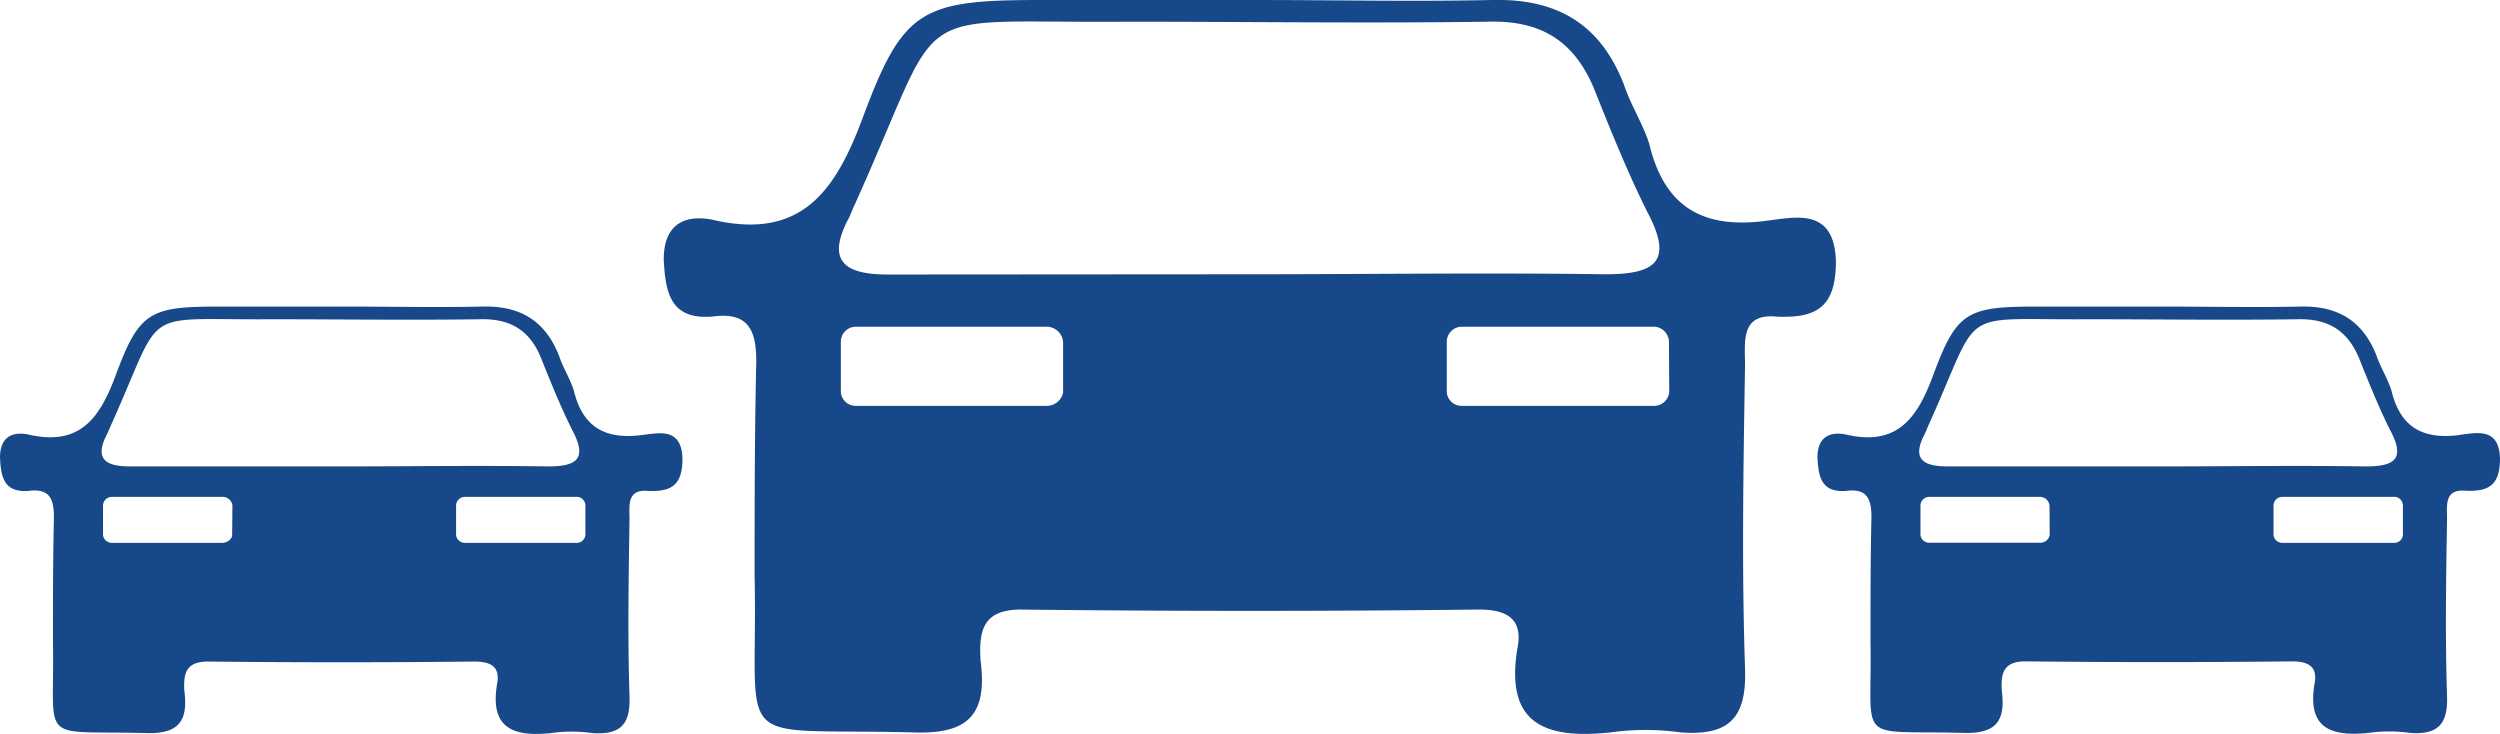
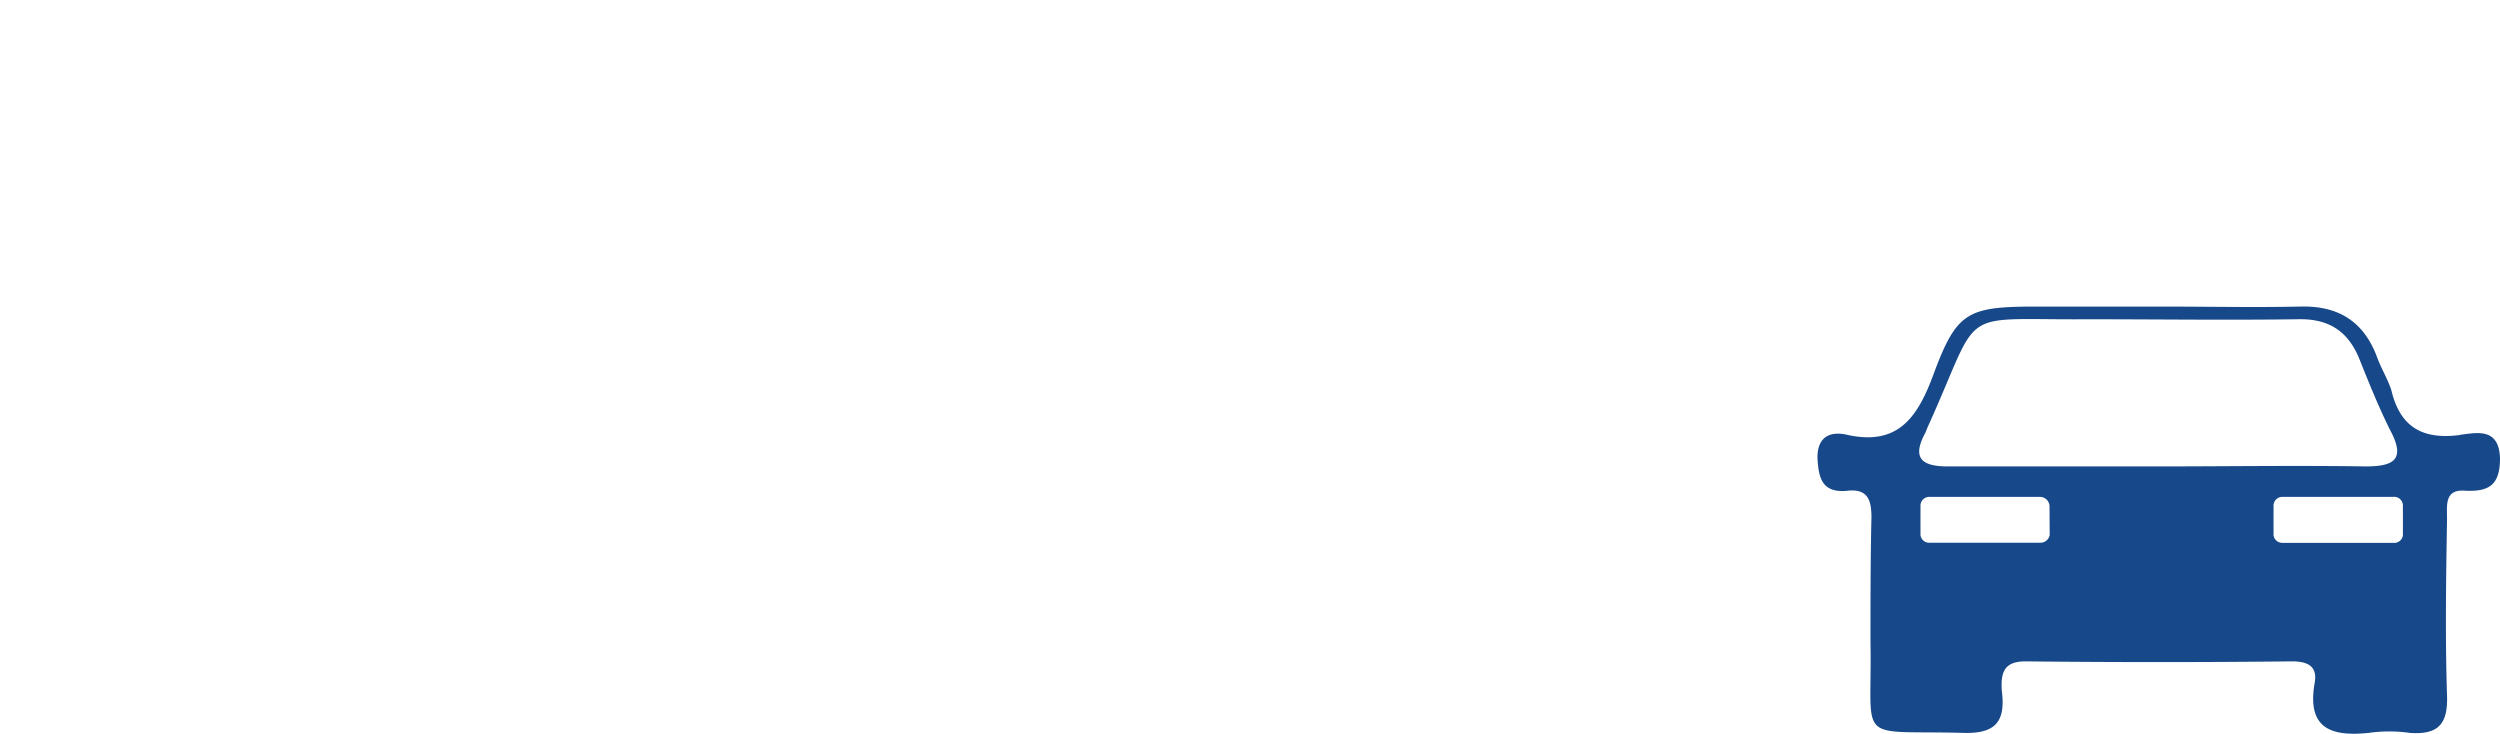
<svg xmlns="http://www.w3.org/2000/svg" id="Layer_1" data-name="Layer 1" viewBox="0 0 285.58 83.84">
  <defs>
    <style>.cls-1{fill:none;}.cls-2{clip-path:url(#clip-path);}.cls-3{fill:#174889;}</style>
    <clipPath id="clip-path" transform="translate(0 0)">
      <rect class="cls-1" width="285.58" height="83.84" />
    </clipPath>
  </defs>
  <g class="cls-2">
-     <path class="cls-3" d="M190.68,44.83a1.76,1.76,0,0,1-1.92,1.53H167a1.69,1.69,0,0,1-1.73-1.53V39.05A1.72,1.72,0,0,1,167,37.32h21.73a1.78,1.78,0,0,1,1.92,1.73ZM101.44,31.36c-5,0-7.12-1.54-4.43-6.54.19-.38.39-1,.58-1.34,10.78-23.85,5.19-20.78,31.16-21,13.65,0,27.5.19,41.17,0,6-.19,9.8,2.11,12.11,7.5,1.92,4.81,3.85,9.62,6.15,14.24,3.08,5.77.77,7.11-4.81,7.11-13.65-.19-27.12,0-40.58,0Zm20,13.47a1.9,1.9,0,0,1-1.92,1.53H97.78a1.7,1.7,0,0,1-1.73-1.53V39.05a1.72,1.72,0,0,1,1.73-1.73h21.74a1.9,1.9,0,0,1,1.92,1.73Zm80.4-19.62c-7.31,1-11.73-1.54-13.46-8.85-.77-2.31-2.12-4.43-2.89-6.73C182.8,2.7,177.8-.18,170.48,0c-9,.19-18.26,0-27.3,0H118.94c-13.66,0-15.77,1-20.39,13.46-3.08,8.27-6.92,13.85-16.73,11.74-3.08-.77-6,0-6,4.42.19,3.85.77,6.93,5.57,6.54,4.24-.58,5,1.73,5,5.19-.19,8.27-.19,16.35-.19,24.43C86.63,86.18,83,83.1,104.51,83.67c6.35.2,8.27-2.3,7.5-8.26-.19-3.27.2-5.78,4.62-5.78,17.5.2,34.82.2,52.32,0,3.08,0,5,1,4.42,4.24-1.53,8.84,3.08,10.57,10.58,9.8a28.78,28.78,0,0,1,8.08,0c5.58.39,7.5-1.72,7.31-7.3-.39-11.54-.19-23.08,0-34.62,0-2.7-.57-6,3.65-5.58,4.62.19,6.73-1.15,6.73-6.35-.19-6.15-4.61-5-7.88-4.61" transform="translate(0 0)" />
    <path class="cls-3" d="M274.49,61.12a1,1,0,0,1-1.12.89H260.71a1,1,0,0,1-1-.89V57.76a1,1,0,0,1,1-1h12.66a1,1,0,0,1,1.12,1Zm-52-7.84c-2.91,0-4.14-.9-2.57-3.81.11-.23.22-.56.33-.79,6.28-13.89,3-12.1,18.15-12.21,8,0,16,.11,24,0,3.46-.11,5.71,1.23,7.05,4.37,1.12,2.8,2.24,5.6,3.58,8.29,1.8,3.36.45,4.15-2.8,4.15-8-.12-15.79,0-23.63,0Zm11.65,7.84A1.09,1.09,0,0,1,233,62H220.38a1,1,0,0,1-1-.89V57.76a1,1,0,0,1,1-1H233a1.1,1.1,0,0,1,1.12,1ZM281,49.69c-4.26.56-6.84-.89-7.84-5.15-.45-1.35-1.23-2.58-1.69-3.92-1.56-4-4.47-5.72-8.73-5.6-5.27.11-10.64,0-15.91,0H232.71c-8,0-9.19.56-11.88,7.84-1.79,4.81-4,8.06-9.74,6.83-1.79-.45-3.48,0-3.48,2.58.12,2.24.46,4,3.25,3.81,2.47-.34,2.92,1,2.92,3-.11,4.82-.11,9.52-.11,14.23.22,11.87-1.91,10.08,10.64,10.41,3.69.11,4.81-1.34,4.36-4.81-.11-1.91.12-3.36,2.69-3.36,10.2.11,20.28.11,30.47,0,1.8,0,2.92.56,2.58,2.46-.9,5.15,1.79,6.16,6.16,5.71a16.89,16.89,0,0,1,4.71,0c3.24.23,4.36-1,4.25-4.25-.22-6.72-.11-13.44,0-20.17,0-1.56-.33-3.47,2.13-3.24,2.69.11,3.92-.68,3.92-3.7-.11-3.58-2.69-2.91-4.59-2.69" transform="translate(0 0)" />
-     <path class="cls-3" d="M66.87,61.12a1,1,0,0,1-1.12.89H53.1a1,1,0,0,1-1-.89V57.76a1,1,0,0,1,1-1H65.75a1,1,0,0,1,1.12,1Zm-52-7.84c-2.91,0-4.14-.9-2.58-3.81.11-.23.23-.56.34-.79,6.27-13.89,3-12.1,18.15-12.21,8,0,16,.11,24,0,3.47-.11,5.71,1.23,7,4.37,1.12,2.8,2.25,5.6,3.59,8.29,1.79,3.36.45,4.15-2.8,4.15-8-.12-15.8,0-23.63,0Zm11.65,7.84c0,.45-.56.89-1.12.89H12.77a1,1,0,0,1-1-.89V57.76a1,1,0,0,1,1-1H25.43a1.11,1.11,0,0,1,1.12,1ZM73.37,49.69c-4.25.56-6.83-.89-7.84-5.15-.45-1.35-1.23-2.58-1.68-3.92-1.57-4-4.48-5.72-8.74-5.6-5.26.11-10.64,0-15.9,0H25.09c-7.95,0-9.18.56-11.87,7.84-1.79,4.81-4,8.06-9.75,6.83C1.68,49.24,0,49.69,0,52.27c.11,2.24.45,4,3.25,3.81,2.47-.34,2.91,1,2.91,3-.11,4.82-.11,9.52-.11,14.23C6.28,85.2,4.14,83.41,16.69,83.74c3.7.11,4.82-1.34,4.37-4.81-.11-1.91.12-3.36,2.69-3.36,10.19.11,20.27.11,30.47,0,1.79,0,2.91.56,2.58,2.46-.9,5.15,1.78,6.16,6.15,5.71a16.89,16.89,0,0,1,4.71,0c3.25.23,4.37-1,4.25-4.25-.22-6.72-.1-13.44,0-20.17,0-1.56-.33-3.47,2.13-3.24,2.69.11,3.92-.68,3.92-3.7-.11-3.58-2.68-2.91-4.59-2.69" transform="translate(0 0)" />
  </g>
</svg>